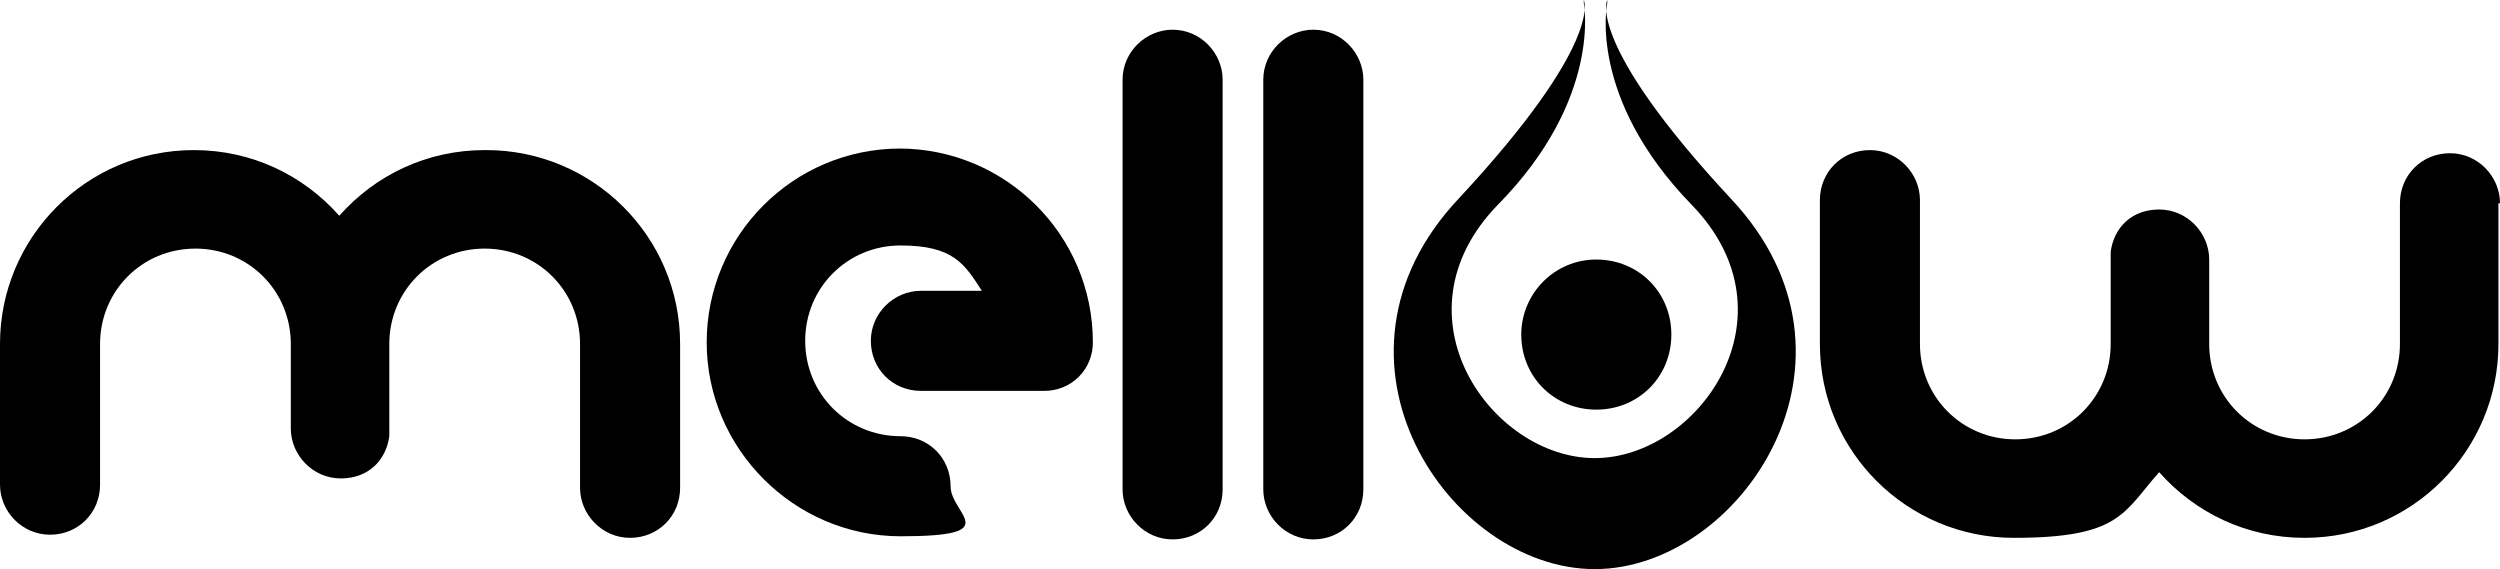
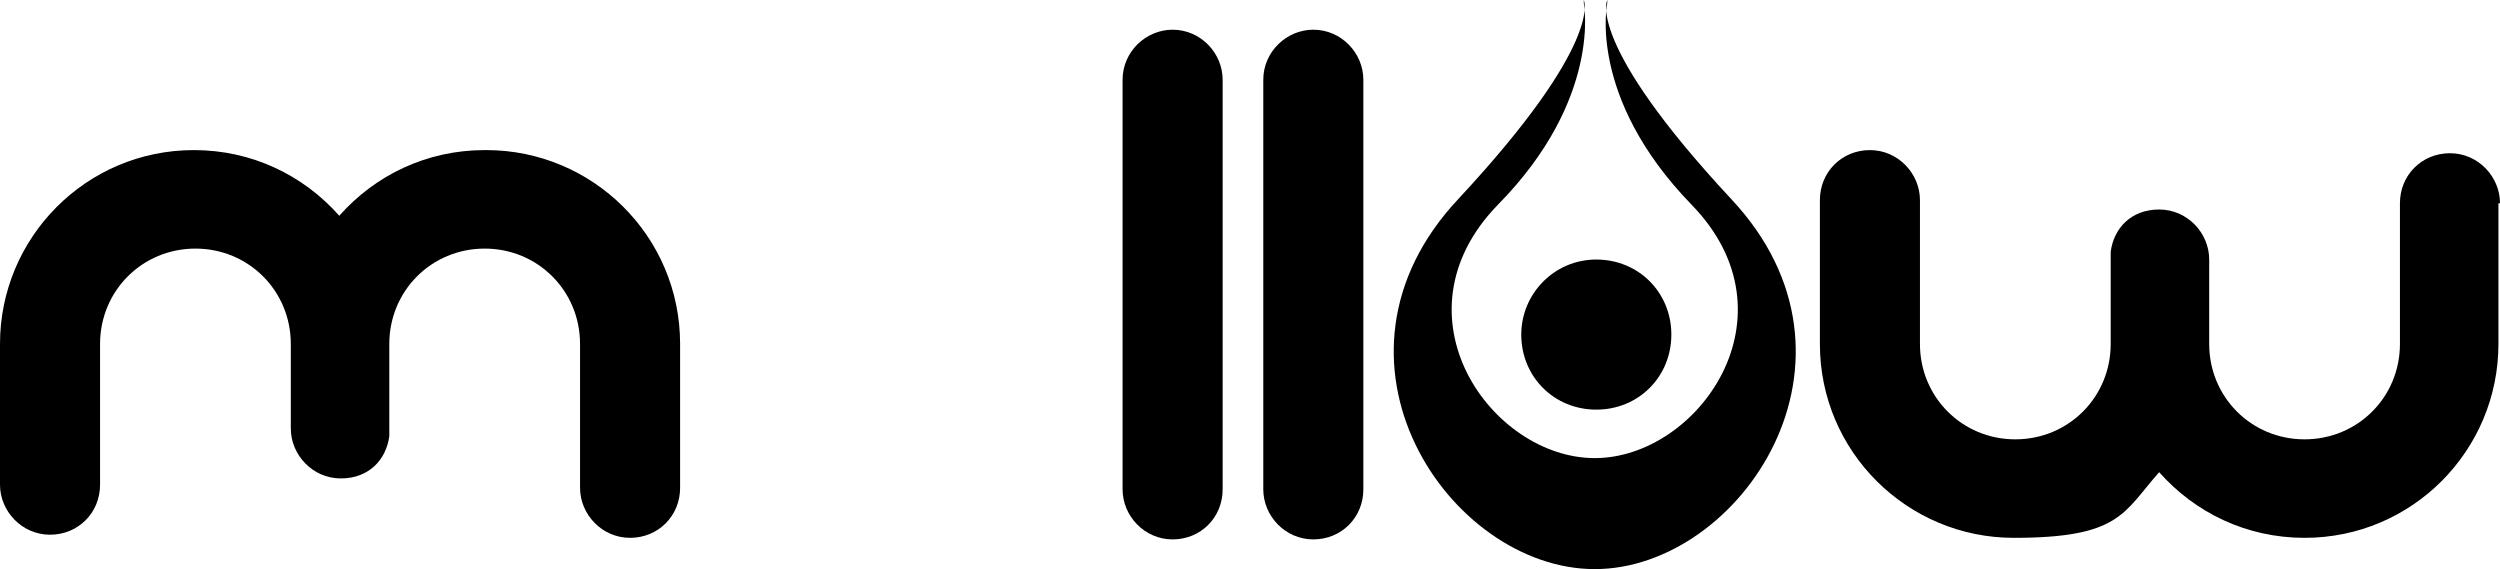
<svg xmlns="http://www.w3.org/2000/svg" id="v2" version="1.1" viewBox="0 0 159.9 36.4">
  <g>
    <path d="M102,36.4c9.3,0,18.4-13.4,8.7-23.7-9.3-10-7.9-12.7-7.9-12.7v.2s-1.3,6,5.4,12.9c6.9,7.1.4,16.2-6.2,16.2s-13.1-9.1-6.2-16.2c6.7-6.8,5.5-12.9,5.5-12.9v-.2s1.3,2.7-8,12.7c-9.7,10.3-.6,23.7,8.7,23.7Z" />
    <path d="M97.3,21.4c0-2.6,2.1-4.8,4.8-4.8s4.8,2.1,4.8,4.8-2.1,4.8-4.8,4.8-4.8-2.1-4.8-4.8Z" />
  </g>
  <g>
-     <path d="M57.6,9.5c-6.9,0-12.4,5.6-12.4,12.4s5.6,12.4,12.4,12.4,3.2-1.4,3.2-3.2-1.4-3.2-3.2-3.2h0c-3.4,0-6.1-2.7-6.1-6.1s2.7-6.1,6.1-6.1,4.1,1.2,5.2,2.9h-3.9c-1.7,0-3.2,1.4-3.2,3.2s1.4,3.2,3.2,3.2h7.9c.8,0,1.6-.3,2.2-.9s.9-1.4.9-2.2c0-6.9-5.6-12.4-12.4-12.4h0Z" />
    <path d="M31,9.6c-3.7,0-7,1.6-9.3,4.2-2.3-2.6-5.6-4.2-9.3-4.2C5.5,9.6,0,15.2,0,22v9c0,1.7,1.4,3.2,3.2,3.2s3.2-1.4,3.2-3.2v-9c0-3.4,2.7-6.1,6.1-6.1s6.1,2.7,6.1,6.1v5.4c0,1.7,1.4,3.2,3.2,3.2s2.9-1.2,3.1-2.7v-5.9c0-3.4,2.7-6.1,6.1-6.1s6.1,2.7,6.1,6.1v9.2c0,1.7,1.4,3.2,3.2,3.2s3.2-1.4,3.2-3.2v-9.2c0-6.9-5.6-12.4-12.4-12.4h-.1Z" />
    <path d="M159.9,13c0-1.7-1.4-3.2-3.2-3.2s-3.2,1.4-3.2,3.2v9c0,3.4-2.7,6.1-6.1,6.1s-6.1-2.7-6.1-6.1v-5.4c0-1.7-1.4-3.2-3.2-3.2s-2.9,1.2-3.1,2.7v.7h0v5.2c0,3.4-2.7,6.1-6.1,6.1s-6.1-2.7-6.1-6.1v-9.2c0-1.7-1.4-3.2-3.2-3.2s-3.2,1.4-3.2,3.2v9.2c0,6.9,5.6,12.4,12.4,12.4s7-1.6,9.3-4.2c2.3,2.6,5.6,4.2,9.3,4.2,6.9,0,12.4-5.6,12.4-12.4v-9h.1Z" />
    <path d="M75,1.9c-1.7,0-3.2,1.4-3.2,3.2v26.2c0,1.7,1.4,3.2,3.2,3.2s3.2-1.4,3.2-3.2V5.1c0-1.7-1.4-3.2-3.2-3.2Z" />
    <path d="M84,1.9c-1.7,0-3.2,1.4-3.2,3.2v26.2c0,1.7,1.4,3.2,3.2,3.2s3.2-1.4,3.2-3.2V5.1c0-1.7-1.4-3.2-3.2-3.2Z" />
  </g>
</svg>